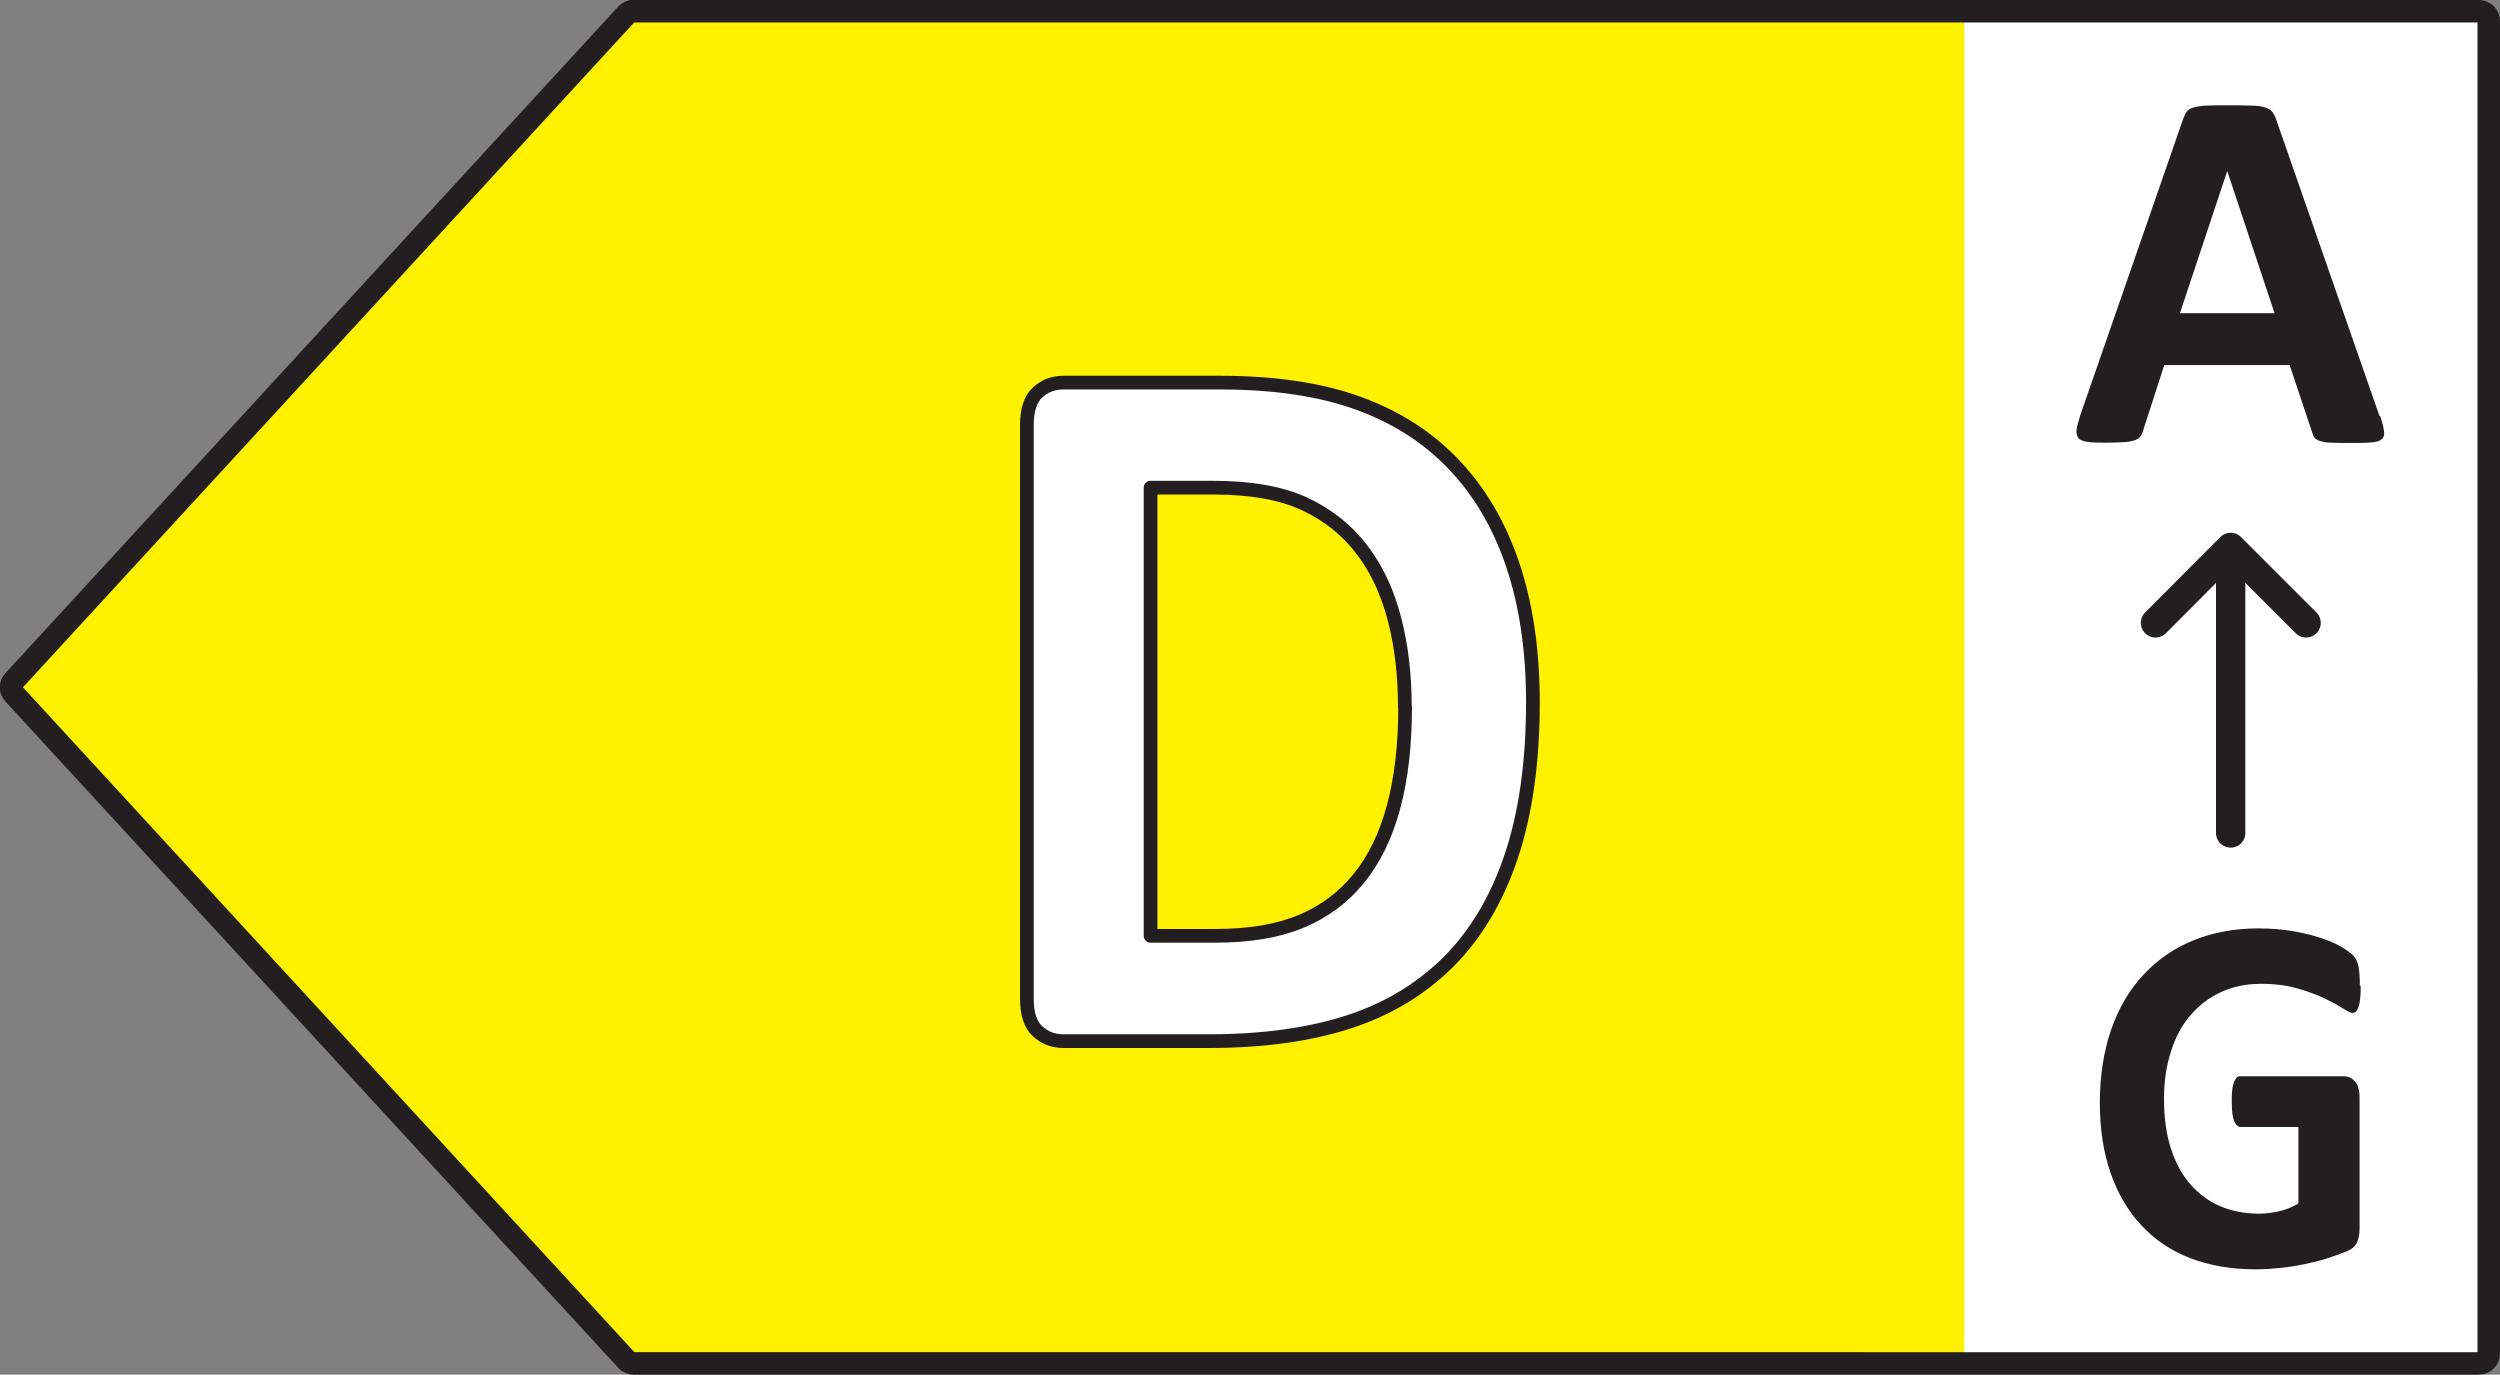
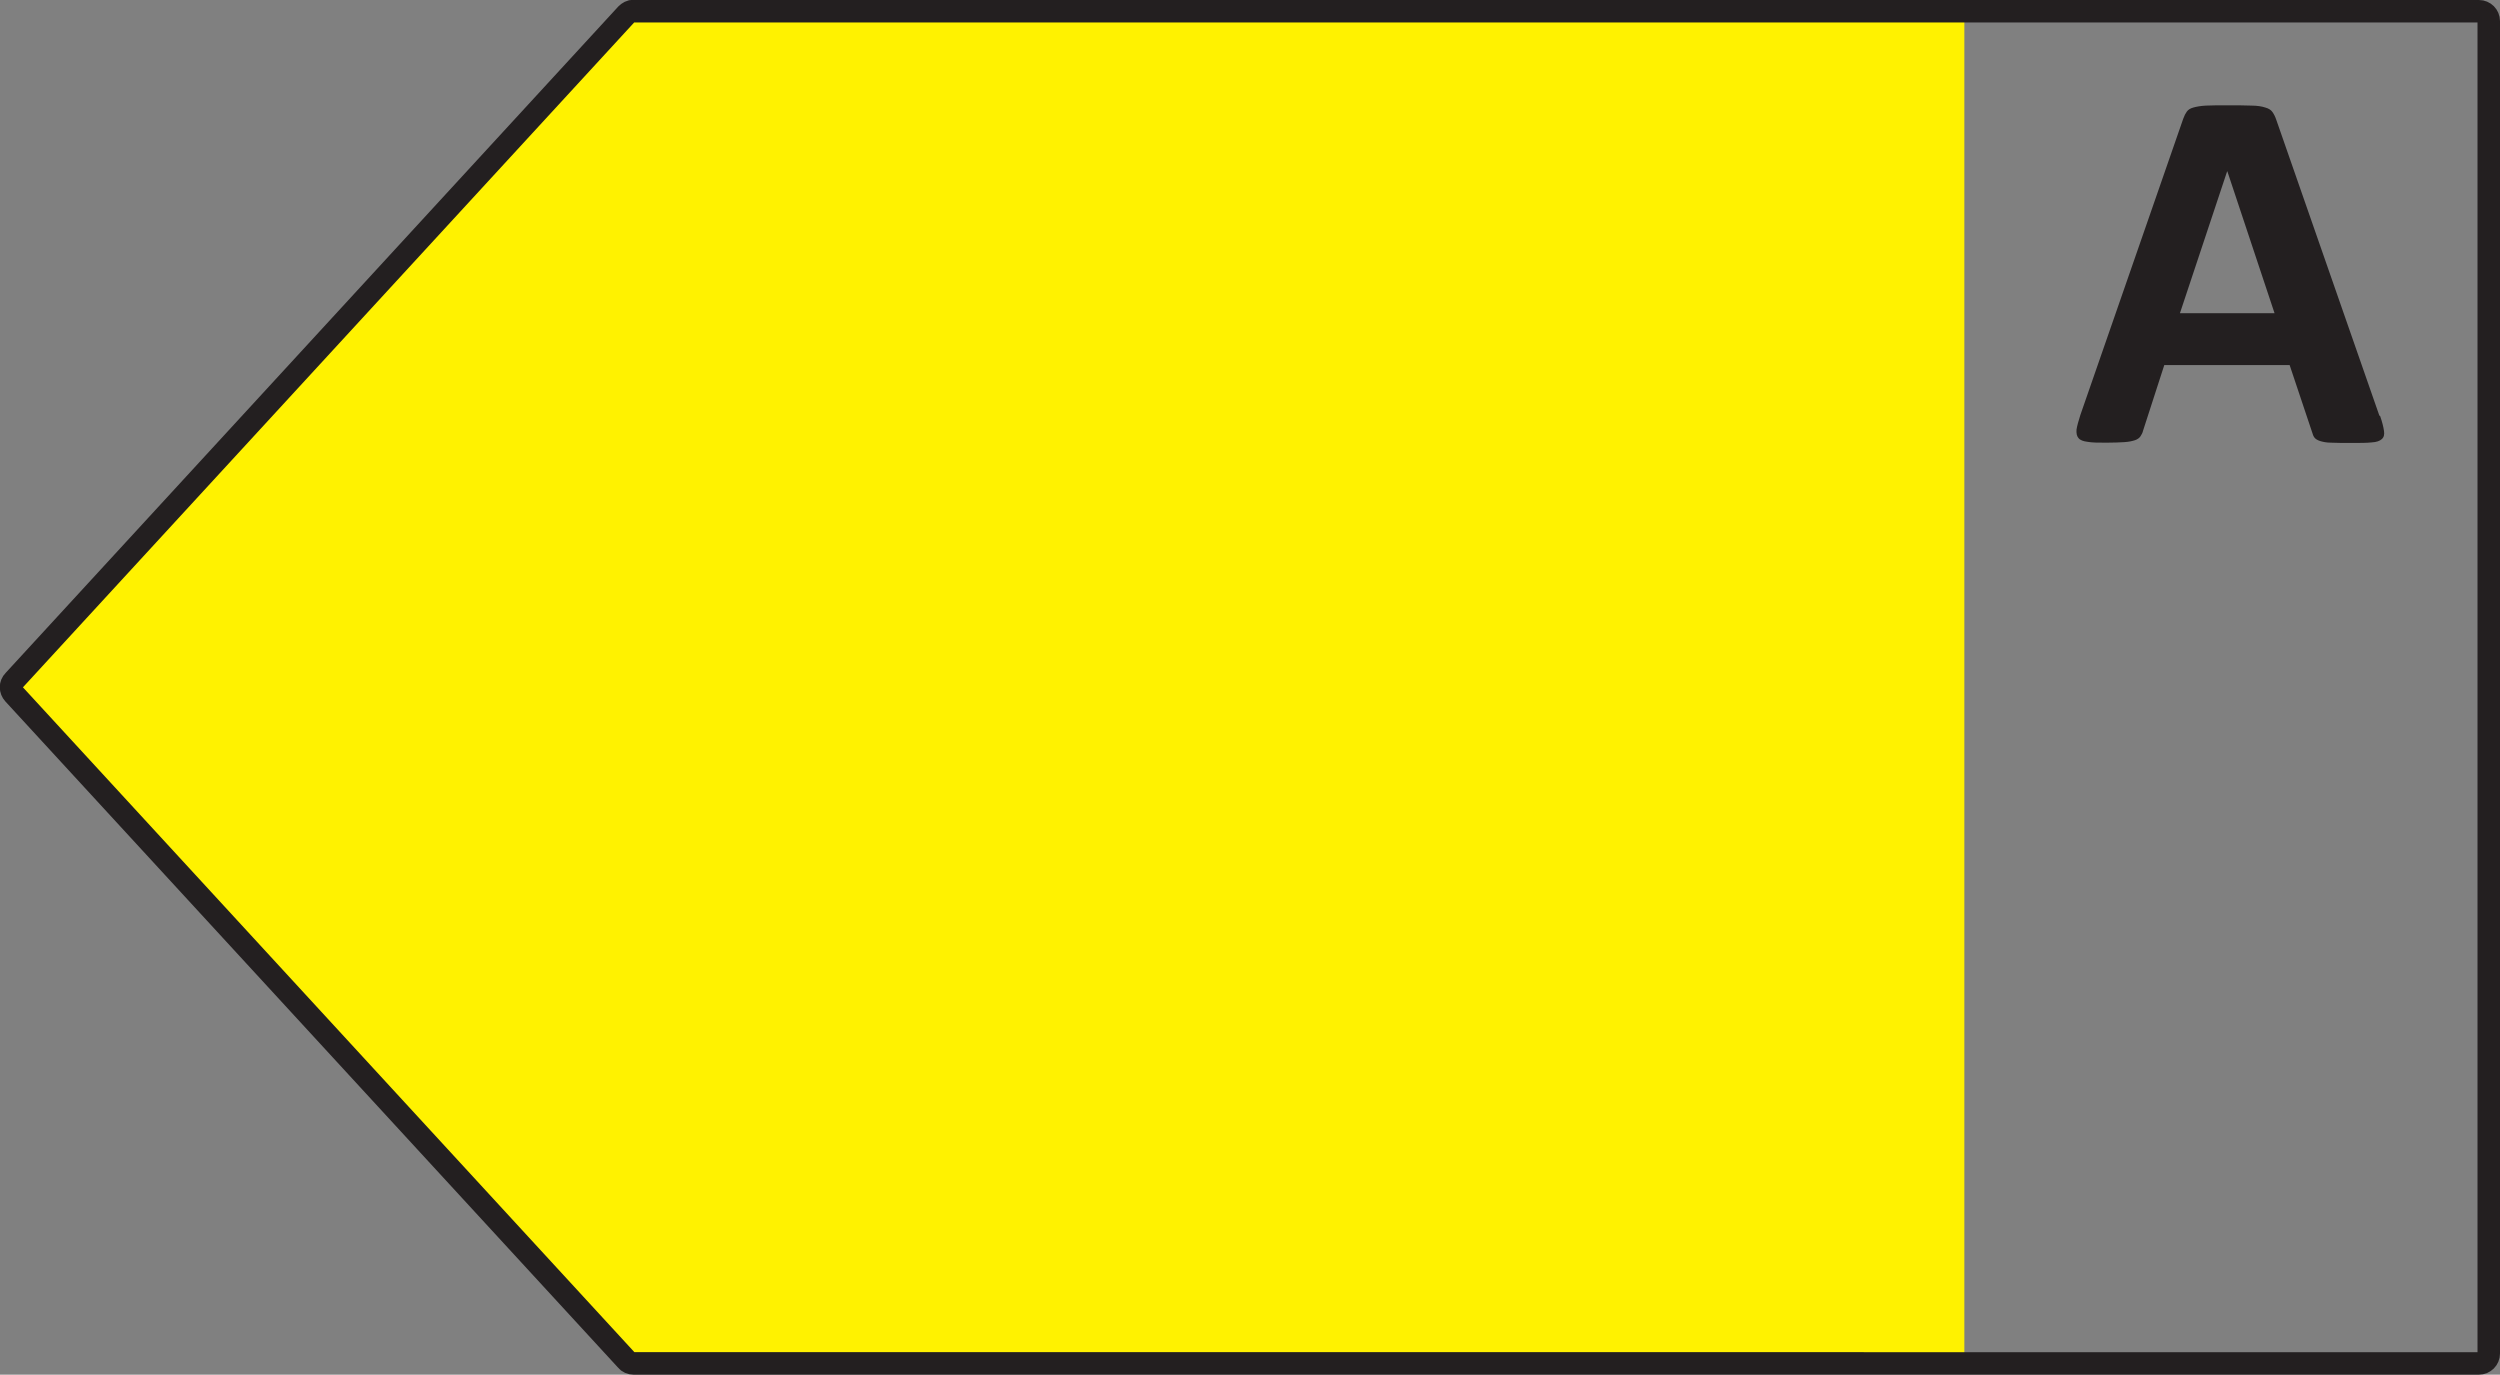
<svg xmlns="http://www.w3.org/2000/svg" id="Layer_1" data-name="Layer 1" viewBox="0 0 91.15 50.12">
  <rect x="0" y="0" width="91.15" height="50.12" fill="#808080" stroke="none" />
  <defs>
    <style>
            .cls-1 {
            stroke-width: .82px;
            }

            .cls-1, .cls-2, .cls-3 {
            stroke: #231f20;
            stroke-linecap: round;
            stroke-linejoin: round;
            }

            .cls-1, .cls-3 {
            fill: none;
            }

            .cls-4, .cls-2 {
            fill: #fff;
            }

            .cls-2 {
            stroke-width: .5px;
            }

            .cls-3 {
            stroke-width: 1.07px;
            }

            .cls-5 {
            fill: #fff200;
            }

            .cls-6 {
            fill: #231f20;
            }
        </style>
  </defs>
-   <rect class="cls-4" x="69.5" y=".73" width="21.33" height="49" />
  <g id="D_CompleteCycle">
    <polygon class="cls-5" points="22.62 .77 .29 25.06 22.62 49.35 71.62 49.35 71.62 .77 22.62 .77" />
    <g>
      <path class="cls-1" d="M23.1,.41H90.38c.2,0,.36,.16,.36,.36V49.35c0,.2-.16,.36-.36,.36H23.1c-.1,0-.2-.04-.26-.12L.5,25.3c-.13-.14-.13-.35,0-.48L22.84,.52c.07-.07,.16-.12,.26-.12Z" />
      <path class="cls-6" d="M86.78,15.17c.08,.23,.12,.4,.14,.54,.02,.13,0,.23-.08,.3s-.19,.11-.37,.12c-.18,.02-.42,.02-.72,.02s-.57,0-.75-.01c-.18,0-.31-.03-.41-.06-.09-.03-.16-.07-.2-.12-.04-.05-.07-.12-.09-.2l-.82-2.45h-4.57l-.77,2.38c-.02,.09-.06,.16-.1,.22-.04,.06-.11,.11-.2,.14-.09,.03-.22,.06-.39,.07-.17,.01-.38,.02-.65,.02-.29,0-.51,0-.68-.03-.16-.02-.28-.06-.34-.14-.06-.07-.08-.17-.07-.31,.02-.13,.07-.31,.14-.53l3.75-10.8c.04-.11,.08-.19,.13-.26,.05-.07,.13-.12,.24-.15,.11-.03,.26-.06,.46-.07s.45-.01,.77-.01c.37,0,.66,0,.88,.01,.22,0,.39,.03,.51,.07,.12,.03,.21,.09,.26,.16s.1,.16,.14,.28l3.76,10.79Zm-5.58-8.92h0l-1.72,5.17h3.45l-1.72-5.17Z" />
    </g>
-     <line class="cls-3" x1="81.33" y1="30.37" x2="81.33" y2="20.01" />
-     <polyline class="cls-3" points="84.08 22.71 81.33 19.96 78.59 22.71" />
-     <path class="cls-6" d="M86.07,35.95c0,.18,0,.33-.02,.46-.01,.13-.03,.23-.06,.31-.03,.08-.06,.13-.09,.16-.04,.03-.08,.05-.13,.05-.07,0-.19-.06-.36-.17-.17-.11-.39-.23-.66-.36-.27-.13-.6-.25-.98-.36s-.82-.17-1.33-.17c-.54,0-1.02,.1-1.46,.3-.44,.2-.81,.49-1.12,.85s-.55,.81-.71,1.33c-.17,.52-.25,1.09-.25,1.71,0,.69,.08,1.29,.25,1.81,.17,.52,.4,.96,.71,1.31s.67,.62,1.09,.8c.43,.18,.9,.27,1.41,.27,.25,0,.5-.03,.75-.09,.25-.06,.47-.15,.69-.28v-2.79h-2.1c-.1,0-.18-.07-.24-.21-.06-.14-.09-.38-.09-.71,0-.17,0-.32,.02-.44,.01-.12,.04-.21,.06-.28,.03-.07,.06-.12,.1-.16s.09-.05,.14-.05h3.75c.09,0,.17,.02,.24,.05,.07,.03,.13,.08,.19,.15s.1,.15,.12,.25c.03,.1,.04,.21,.04,.33v4.78c0,.19-.03,.35-.09,.49-.06,.14-.18,.25-.37,.33-.19,.08-.42,.16-.69,.25s-.56,.16-.85,.22c-.29,.06-.59,.11-.89,.14-.3,.03-.6,.05-.91,.05-.89,0-1.68-.14-2.38-.41s-1.29-.67-1.78-1.2c-.49-.52-.86-1.16-1.12-1.91-.26-.75-.39-1.6-.39-2.56s.14-1.87,.41-2.65c.27-.78,.66-1.45,1.17-2s1.11-.97,1.82-1.26c.71-.29,1.51-.44,2.38-.44,.48,0,.92,.04,1.31,.11,.4,.07,.74,.16,1.03,.26s.54,.21,.73,.33c.19,.12,.33,.22,.41,.31,.08,.09,.13,.21,.17,.37,.03,.16,.05,.39,.05,.7Z" />
-     <path class="cls-2" d="M55.89,25.6c0,2.2-.27,4.09-.8,5.65-.53,1.57-1.3,2.84-2.29,3.83-1,.99-2.21,1.72-3.63,2.18s-3.12,.7-5.09,.7h-5.3c-.38,0-.69-.12-.95-.36s-.39-.63-.39-1.18V15.49c0-.54,.13-.94,.39-1.18s.57-.36,.95-.36h5.7c1.98,0,3.66,.25,5.04,.75,1.38,.5,2.54,1.24,3.48,2.23,.94,.98,1.66,2.2,2.15,3.65,.49,1.45,.74,3.13,.74,5.03Zm-4.67,.17c0-1.14-.12-2.2-.37-3.17-.25-.98-.64-1.83-1.18-2.54-.54-.72-1.24-1.28-2.09-1.68-.85-.4-1.97-.6-3.35-.6h-2.28v16.34h2.35c1.24,0,2.28-.17,3.12-.52,.85-.35,1.55-.87,2.12-1.57s.99-1.57,1.27-2.61c.28-1.04,.42-2.25,.42-3.64Z" />
  </g>
</svg>